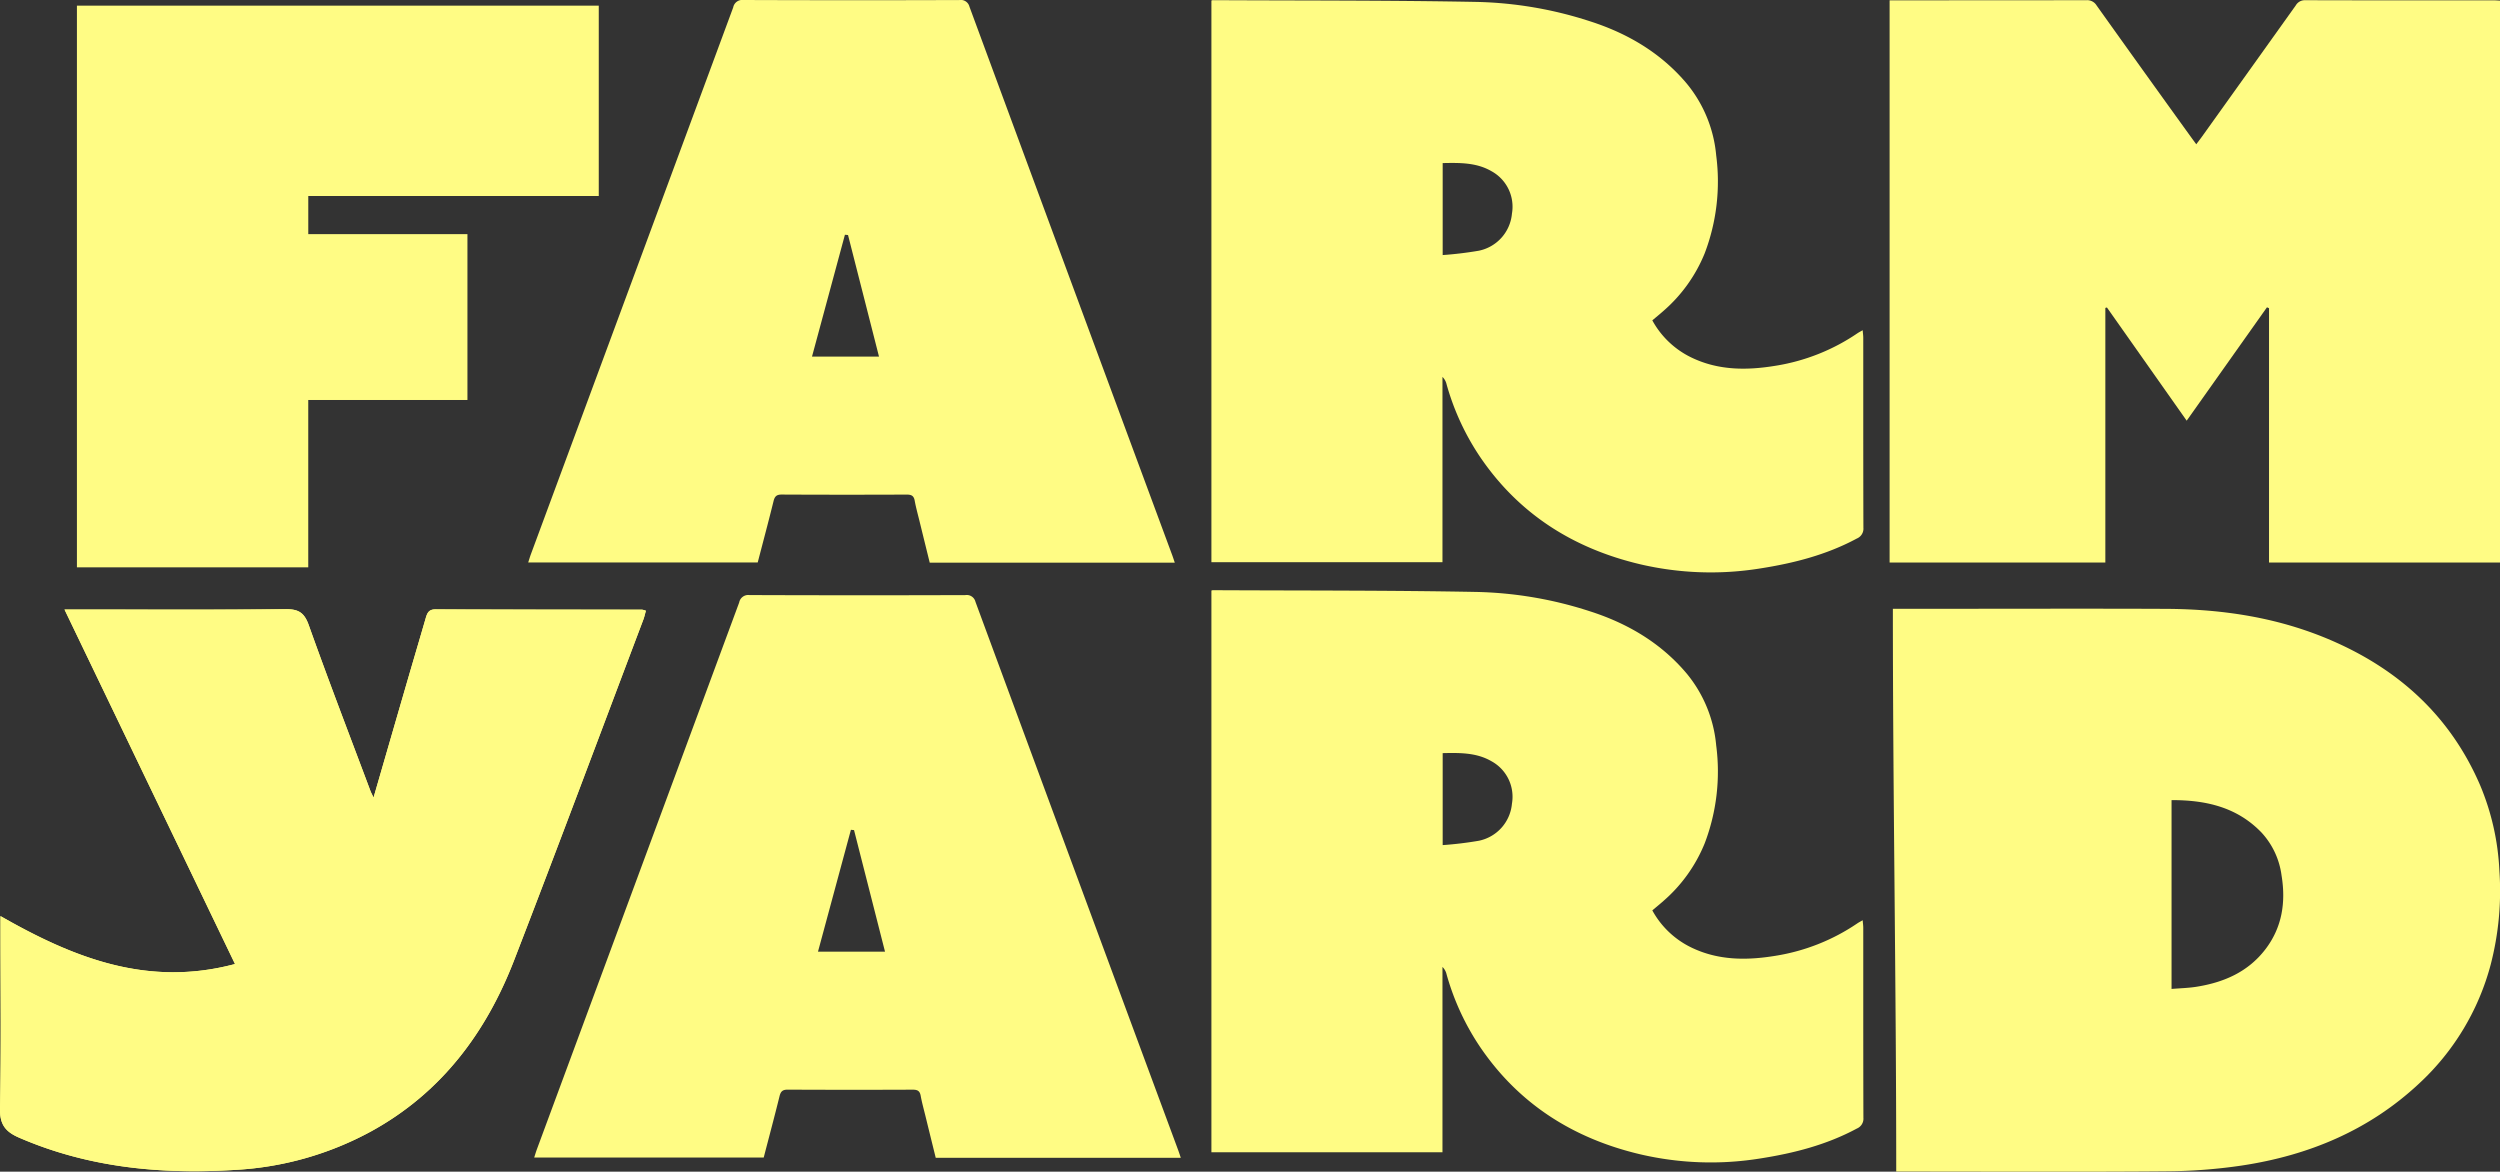
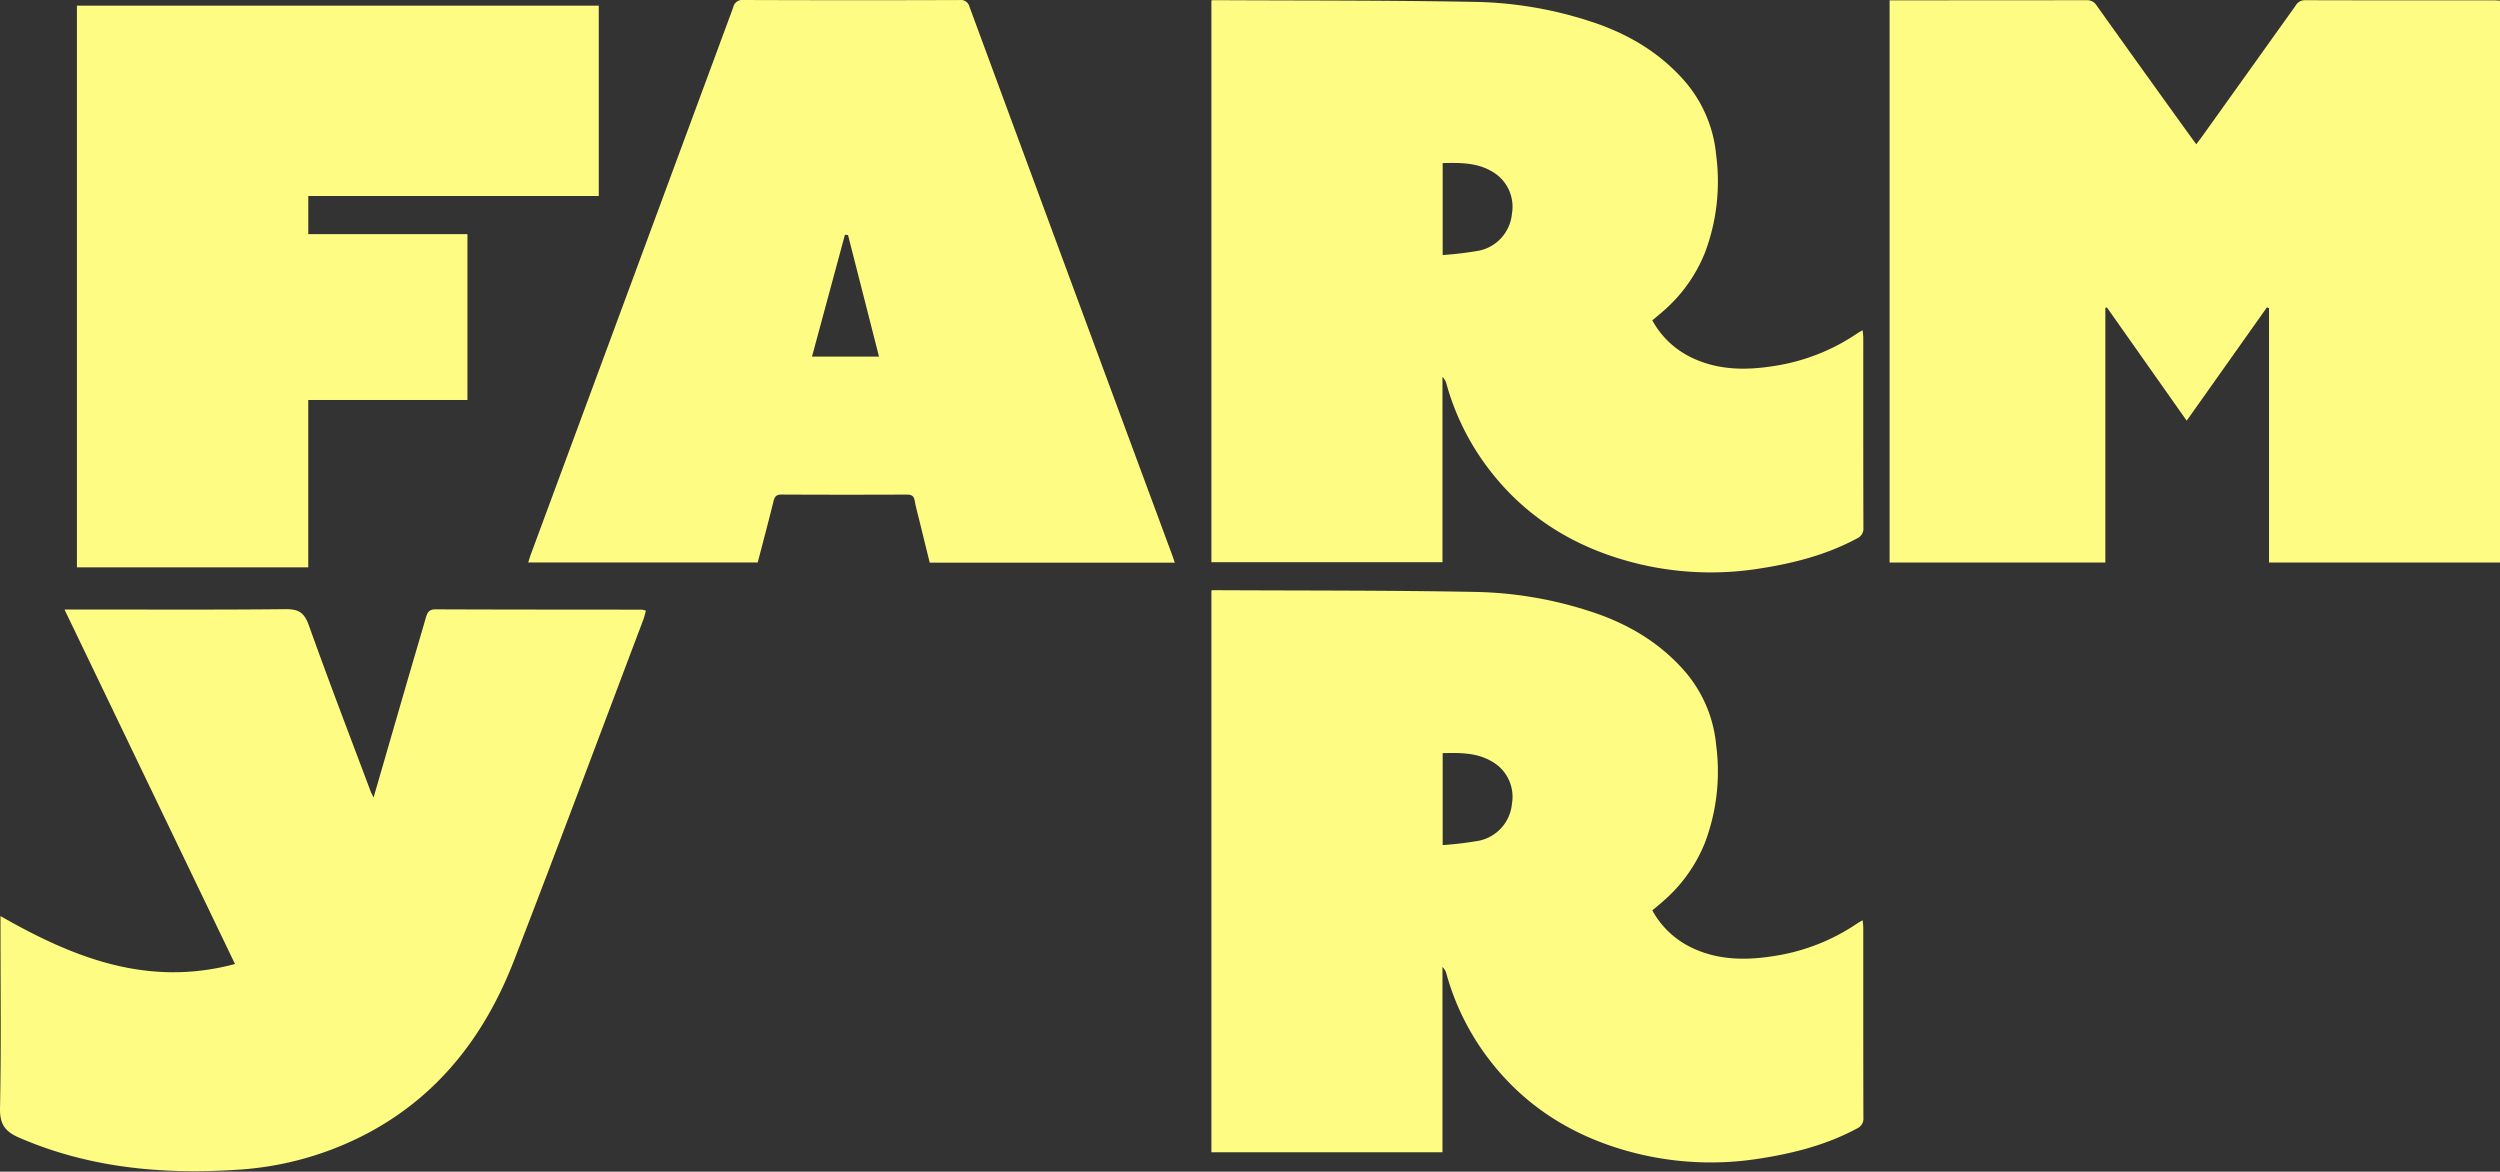
<svg xmlns="http://www.w3.org/2000/svg" viewBox="0 0 503.67 236.057">
  <rect x="0" y="0" width="503.67" height="236.057" fill="#333333" stroke="none" />
  <defs>
    <style>.cls-1{fill:#fffc84}</style>
  </defs>
  <g id="Group_9112" data-name="Group 9112" transform="translate(-999.91 -365.195)">
-     <path id="Path_8069" data-name="Path 8069" class="cls-1" d="M8.936 267.789v3.06c0 11.887.148 23.777-.1 35.659-.067 3.234 1.038 4.707 3.854 5.928 14.019 6.078 28.72 7.44 43.734 6.478a64.423 64.423 0 0 0 27.258-7.791c14.058-7.742 23.07-19.8 28.738-34.452 8.824-22.808 17.368-45.726 26.023-68.6.216-.572.342-1.178.517-1.794a3.435 3.435 0 0 0-.779-.216c-13.867-.018-27.734-.007-41.6-.066-1.4-.007-1.69.78-1.988 1.806-1.249 4.307-2.524 8.606-3.776 12.913-2.214 7.616-4.417 15.234-6.725 23.2-.324-.688-.5-1.009-.632-1.352-4.168-11.118-8.432-22.2-12.419-33.385-.907-2.542-2.08-3.243-4.693-3.216-13.787.142-27.576.067-41.364.067h-3.155l34.354 71.422c-17.556 4.687-32.441-1.192-47.246-9.656" transform="translate(991.074 281.967)" />
    <path id="Path_8070" data-name="Path 8070" class="cls-1" d="M8.936 267.789c14.805 8.464 29.691 14.342 47.246 9.656l-34.353-71.423h3.159c13.788 0 27.577.076 41.364-.067 2.613-.027 3.786.674 4.693 3.216 3.987 11.183 8.251 22.267 12.419 33.385.128.342.309.664.632 1.352 2.308-7.961 4.511-15.579 6.725-23.2 1.252-4.307 2.527-8.606 3.776-12.913.3-1.026.584-1.812 1.988-1.806 13.866.06 27.733.048 41.6.066a3.435 3.435 0 0 1 .779.216c-.175.616-.3 1.222-.517 1.794-8.655 22.874-17.2 45.791-26.023 68.6-5.668 14.651-14.68 26.71-28.738 34.452a64.423 64.423 0 0 1-27.258 7.791c-15.014.962-29.716-.4-43.734-6.478-2.816-1.221-3.921-2.694-3.854-5.928.245-11.882.1-23.771.1-35.659Z" transform="translate(991.074 281.967)" />
    <path id="Path_8074" data-name="Path 8074" class="cls-1" d="M647.717.083h2.257q18.686 0 37.373-.022a2.223 2.223 0 0 1 2.071 1.056q9.282 13.022 18.641 25.993c.431.6.868 1.194 1.437 1.975.451-.6.832-1.088 1.191-1.59q9.438-13.185 18.857-26.383a2.106 2.106 0 0 1 1.925-1.05q18.984.047 37.968.024c.388 0 .776.04 1.255.066v113.2h-46.534V62.119l-.414-.187-16.173 22.841L691.5 61.967l-.318.091v51.288h-43.465Z" transform="translate(732.888 365.175)" />
    <path id="Path_8071" data-name="Path 8071" class="cls-1" d="M418.418.123a1.483 1.483 0 0 1 .259-.076c17.813.092 35.629.018 53.437.359a79.154 79.154 0 0 1 22.5 3.872c7.654 2.44 14.417 6.424 19.622 12.637a26.451 26.451 0 0 1 5.878 14.385 40.6 40.6 0 0 1-2.31 19.734 30.558 30.558 0 0 1-8.31 11.618c-.7.626-1.433 1.216-2.247 1.905a17.72 17.72 0 0 0 7.822 7.457c5.46 2.658 11.221 2.645 17.027 1.685a40.67 40.67 0 0 0 16.453-6.526c.277-.189.58-.341 1.079-.632.05.624.117 1.082.117 1.539.006 12.749-.01 25.5.029 38.246a2.153 2.153 0 0 1-1.323 2.184c-6.111 3.291-12.722 4.976-19.5 6.032a62.5 62.5 0 0 1-24.23-.865c-13.394-3.183-24.358-10.1-32.176-21.614a50.553 50.553 0 0 1-6.755-14.65 3.017 3.017 0 0 0-.821-1.463v37.335h-46.551Zm46.593 32.751V51.4a72.211 72.211 0 0 0 7.3-.879 8.382 8.382 0 0 0 6.656-7.476 8.152 8.152 0 0 0-4.142-8.55c-3-1.735-6.347-1.7-9.812-1.624" transform="translate(825.552 365.181)" />
-     <path id="Path_8075" data-name="Path 8075" class="cls-1" d="M649.5 319.194c0-37.832-.676-75.511-.676-113.378h11.092c14.641 0 29.283-.05 43.924.016 11.609.052 22.915 1.793 33.642 6.493 13.552 5.937 23.742 15.323 29.651 29.026a50.372 50.372 0 0 1 3.881 17.164 59.136 59.136 0 0 1-1.754 19.009 50.123 50.123 0 0 1-14.484 24c-10.057 9.381-22.2 14.426-35.632 16.457a107.545 107.545 0 0 1-14.963 1.162c-14.789.148-39.039.053-53.83.053Zm55.469-74.83v38.041c1.738-.145 3.375-.18 4.978-.432 5.5-.866 10.385-2.954 13.893-7.509 3.431-4.455 4.177-9.565 3.288-14.945a15.739 15.739 0 0 0-4.033-8.62c-4.943-5.135-11.211-6.551-18.126-6.535" transform="translate(732.439 282.029)" />
    <path id="Path_8067" data-name="Path 8067" class="cls-1" d="M317.69 113.366h-49.37c-.689-2.8-1.387-5.622-2.078-8.445-.33-1.348-.706-2.689-.952-4.053-.178-.983-.655-1.228-1.614-1.224q-12.58.055-25.161-.007c-1.086-.007-1.432.389-1.671 1.36-1.009 4.09-2.1 8.16-3.18 12.322h-46.24c.188-.579.347-1.136.548-1.679q20.383-55.069 40.75-110.14A1.866 1.866 0 0 1 230.81 0q21.736.082 43.473.008a1.8 1.8 0 0 1 2.044 1.355q20.4 55.285 40.869 110.548c.168.455.313.919.495 1.455m-65.83-66.012-.628-.06c-2.2 8.156-4.407 16.312-6.635 24.556H258.1c-2.1-8.255-4.173-16.376-6.242-24.5" transform="translate(918.902 365.195)" />
    <path id="Path_8072" data-name="Path 8072" class="cls-1" d="M418.418 199.62a1.477 1.477 0 0 1 .259-.076c17.813.092 35.629.018 53.437.359a79.154 79.154 0 0 1 22.5 3.872c7.654 2.44 14.417 6.424 19.622 12.637a26.451 26.451 0 0 1 5.878 14.384 40.6 40.6 0 0 1-2.31 19.734 30.558 30.558 0 0 1-8.31 11.618c-.7.626-1.433 1.216-2.247 1.905a17.72 17.72 0 0 0 7.822 7.457c5.46 2.658 11.221 2.645 17.027 1.685a40.671 40.671 0 0 0 16.453-6.526c.277-.189.58-.341 1.079-.632.05.625.117 1.081.117 1.539.006 12.749-.01 25.5.029 38.246a2.154 2.154 0 0 1-1.323 2.185c-6.111 3.291-12.722 4.976-19.5 6.032a62.5 62.5 0 0 1-24.23-.865c-13.394-3.183-24.358-10.1-32.176-21.614a50.553 50.553 0 0 1-6.755-14.65 3.018 3.018 0 0 0-.821-1.463v37.335h-46.551Zm46.593 32.751V250.9a72.219 72.219 0 0 0 7.3-.879 8.382 8.382 0 0 0 6.656-7.477 8.152 8.152 0 0 0-4.142-8.55c-3-1.735-6.347-1.7-9.812-1.624" transform="translate(825.552 284.556)" />
-     <path id="Path_8073" data-name="Path 8073" class="cls-1" d="M319.715 314.56h-49.37c-.689-2.8-1.387-5.622-2.078-8.445-.33-1.349-.706-2.689-.952-4.053-.178-.983-.655-1.228-1.614-1.224q-12.581.055-25.161-.007c-1.086-.006-1.432.388-1.671 1.36-1.009 4.09-2.1 8.16-3.18 12.321H189.45c.188-.579.347-1.136.548-1.679q20.383-55.069 40.749-110.144a1.866 1.866 0 0 1 2.088-1.5q21.736.082 43.473.008a1.8 1.8 0 0 1 2.044 1.355q20.4 55.285 40.87 110.548c.168.455.313.919.494 1.454m-65.829-66.012-.628-.06-6.635 24.556h13.506c-2.1-8.255-4.173-16.376-6.242-24.5" transform="translate(918.083 283.892)" />
    <path id="Path_8068" data-name="Path 8068" class="cls-1" d="M81.454 40.259v7.683h32.066v33.414H81.449v33.715H34.843V1.91h105.134v38.349Z" transform="translate(980.564 364.424)" />
  </g>
</svg>